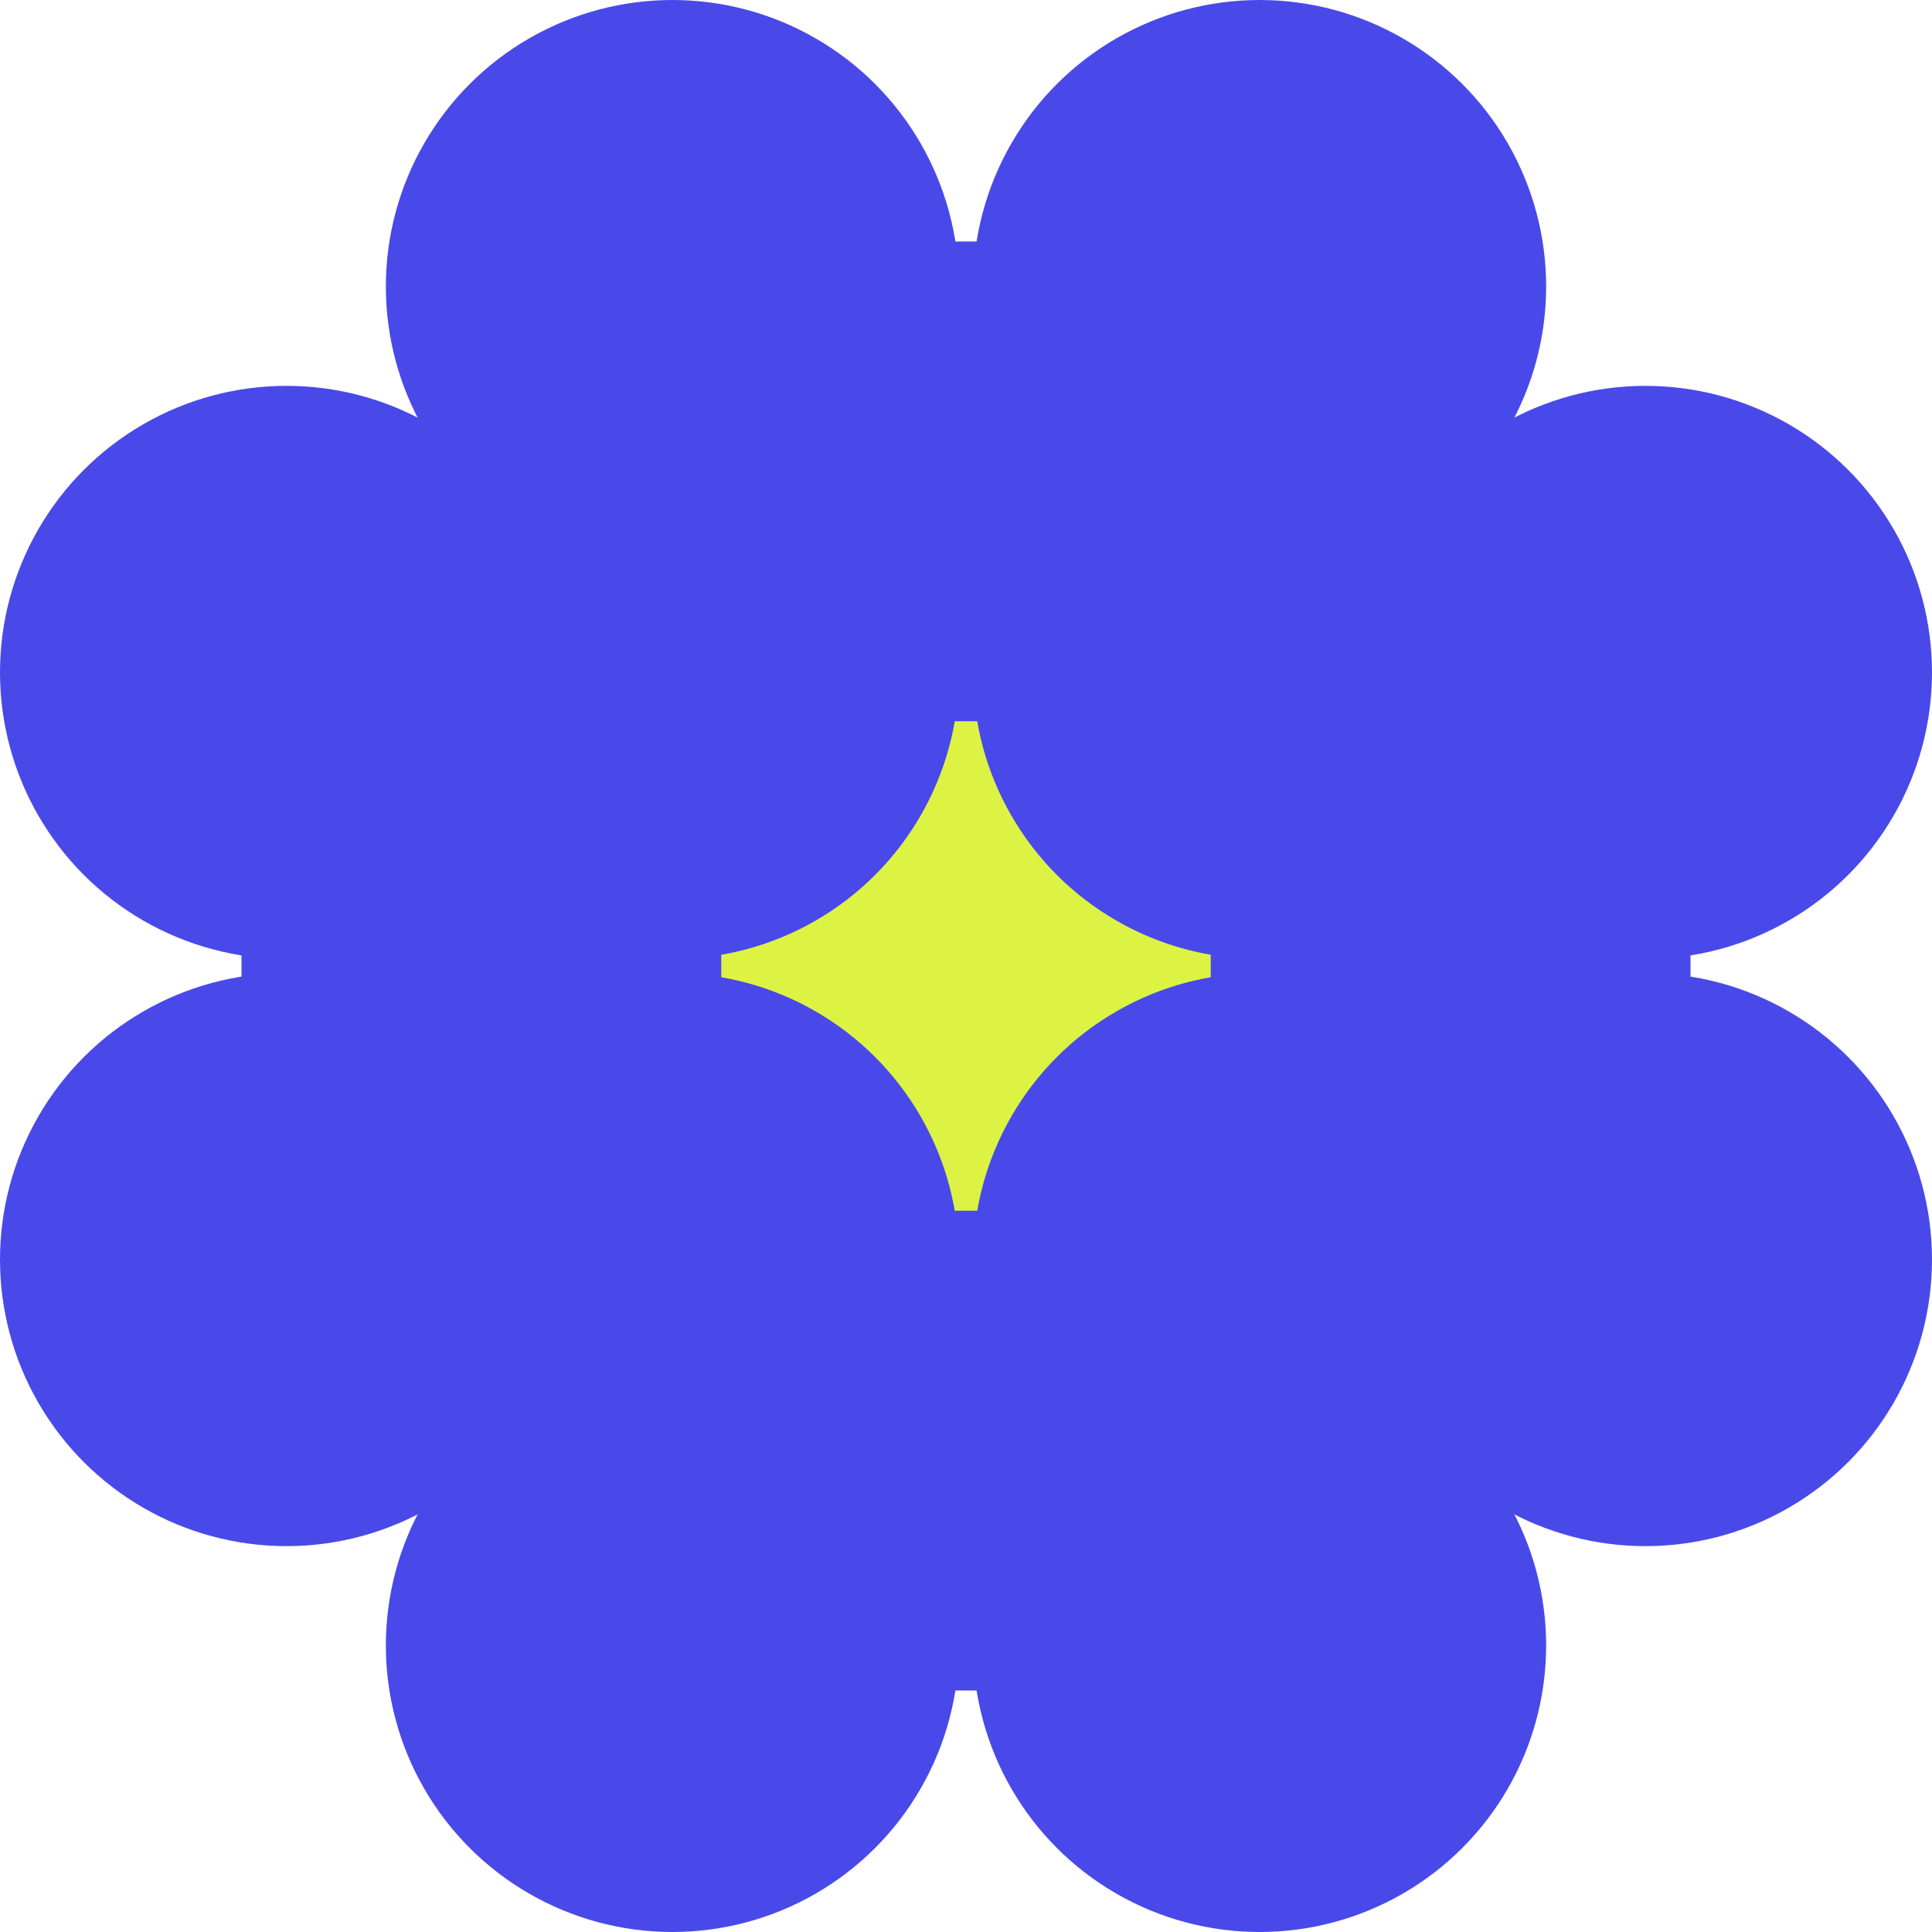
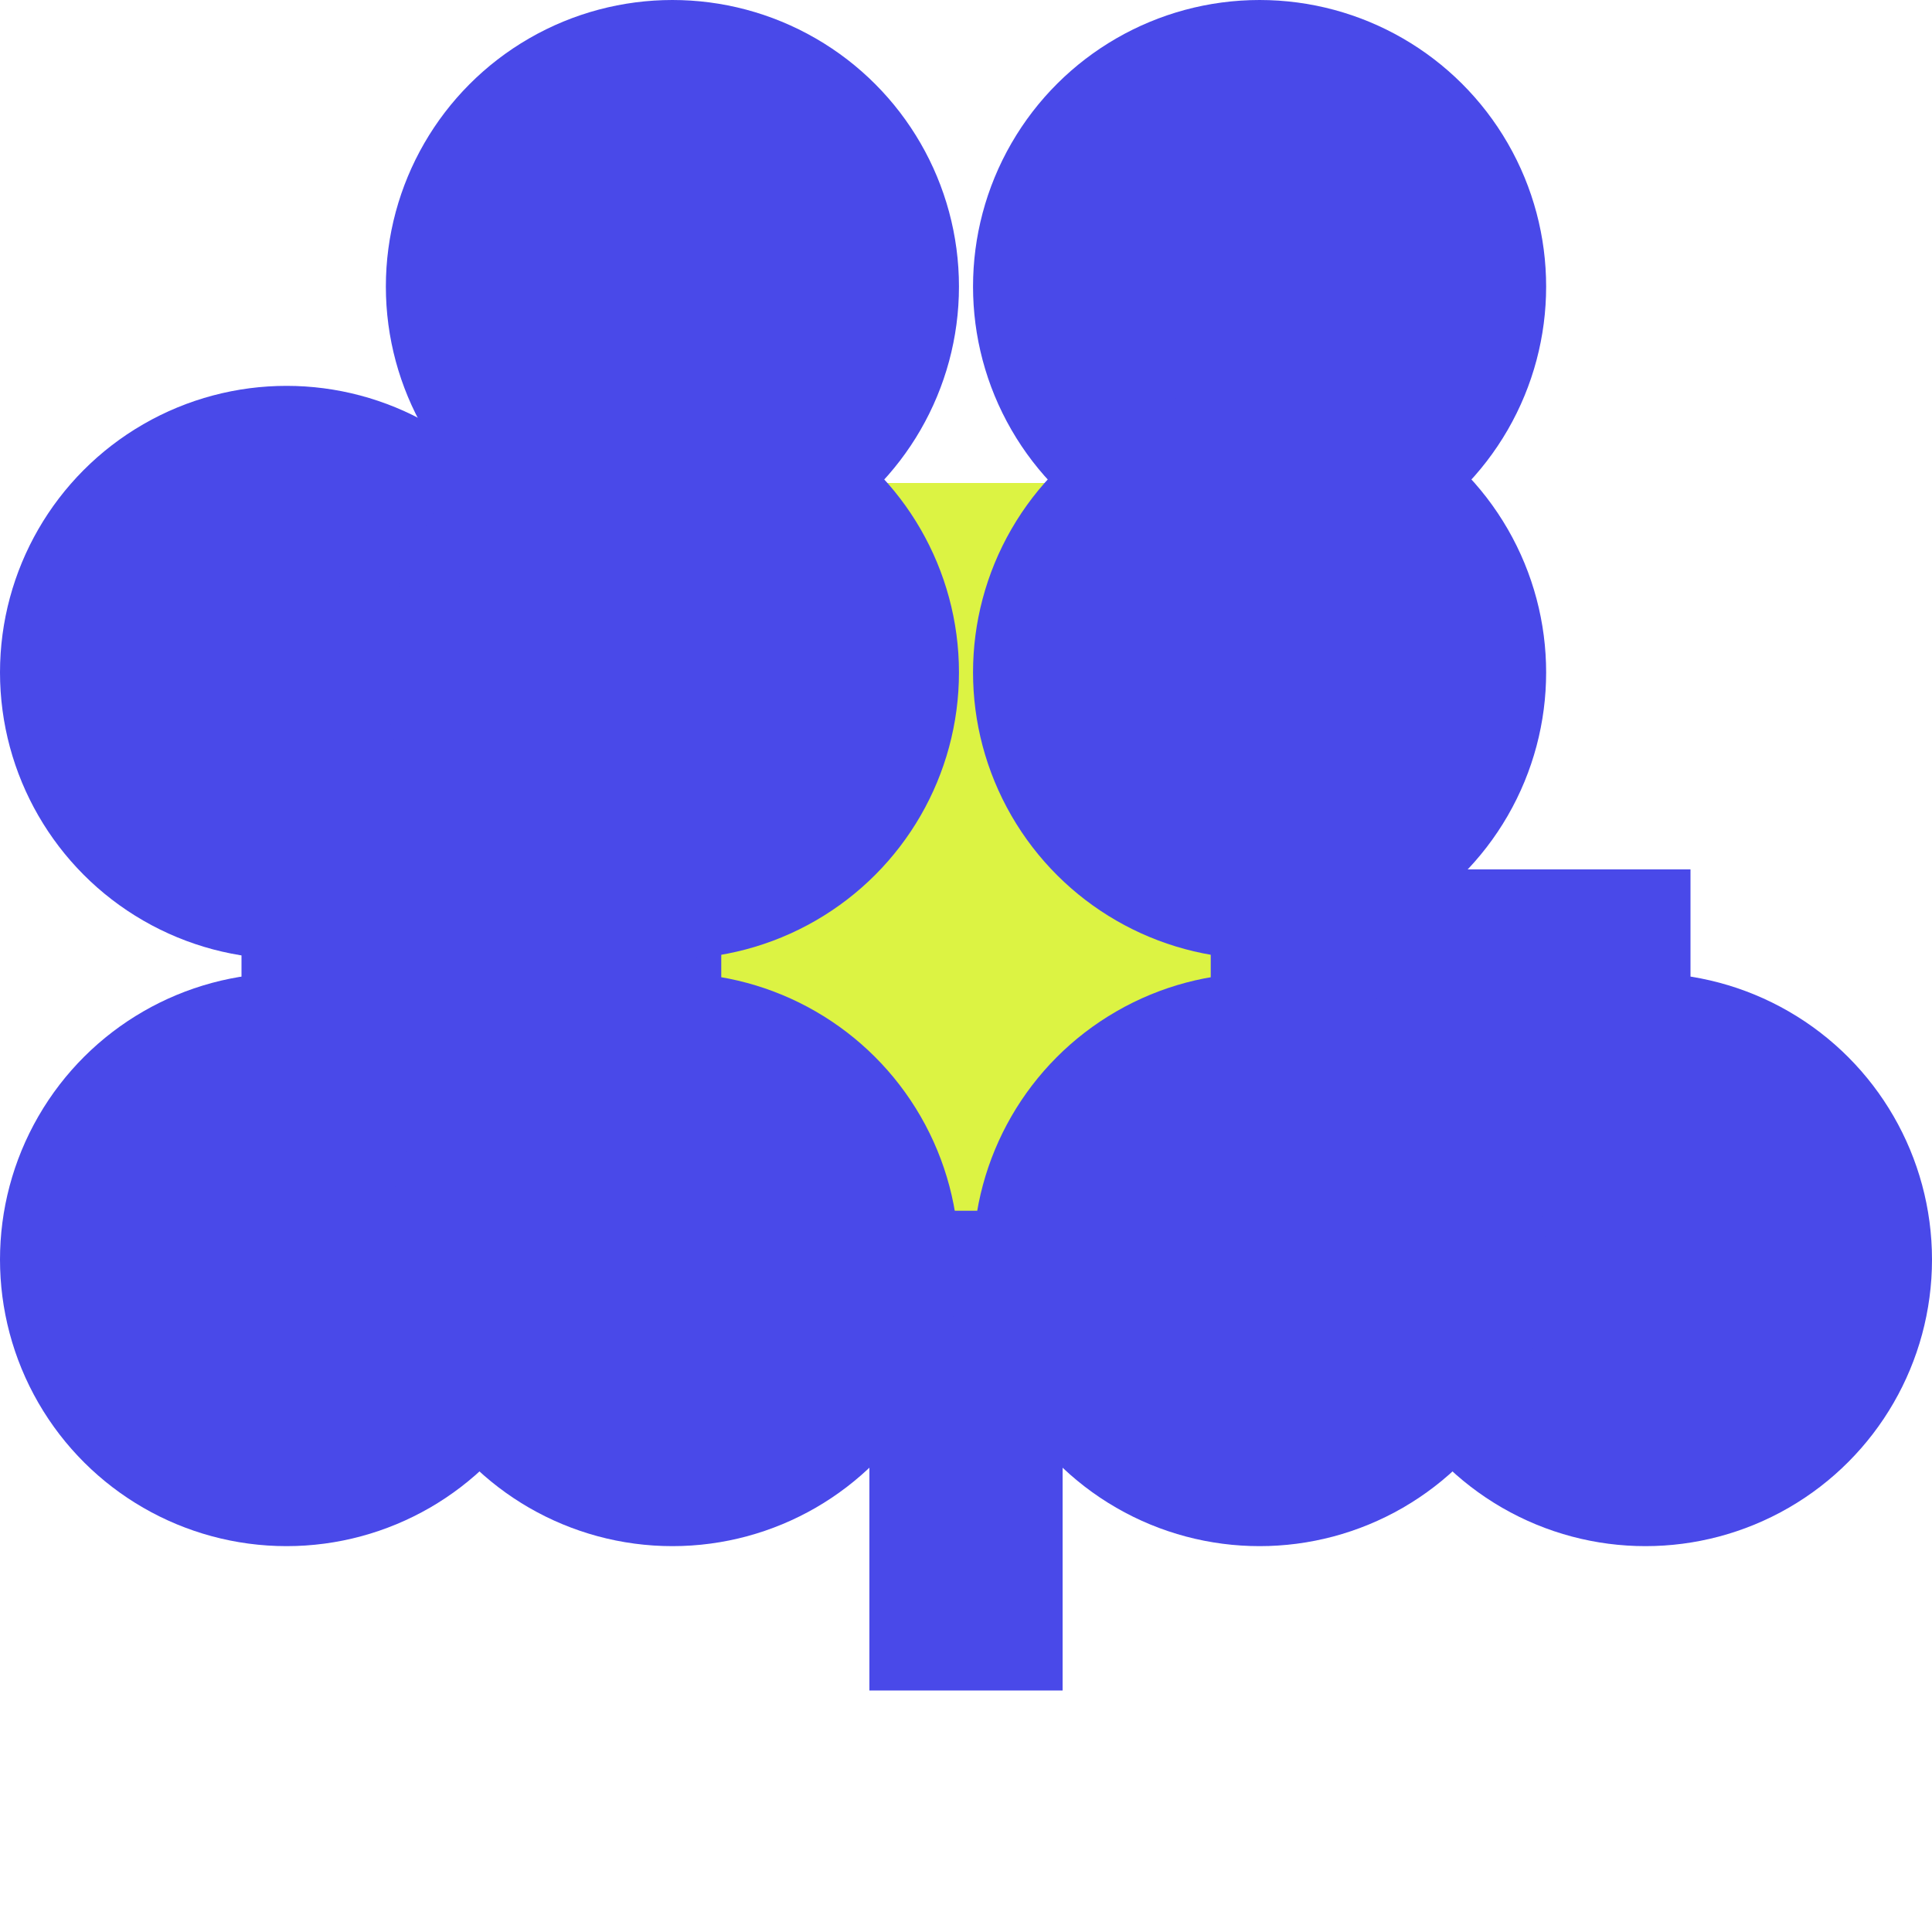
<svg xmlns="http://www.w3.org/2000/svg" viewBox="0 0 100 100">
  <rect x="25" y="25" width="50" height="50" fill="#dcf343" />
  <g transform="rotate(0 50 50)">
    <circle cx="34.804" cy="14.832" r="14.832" fill="#4949e9" />
    <circle cx="14.832" cy="34.804" r="14.832" fill="#4949e9" />
    <rect x="12.5" y="45" width="24.832" height="10" fill="#4949e9" />
    <circle cx="34.804" cy="34.804" r="14.832" fill="#4949e9" />
  </g>
  <g transform="rotate(90 50 50)">
-     <circle cx="34.804" cy="14.832" r="14.832" fill="#4949e9" />
    <circle cx="14.832" cy="34.804" r="14.832" fill="#4949e9" />
-     <rect x="12.5" y="45" width="24.832" height="10" fill="#4949e9" />
    <circle cx="34.804" cy="34.804" r="14.832" fill="#4949e9" />
  </g>
  <g transform="rotate(180 50 50)">
-     <circle cx="34.804" cy="14.832" r="14.832" fill="#4949e9" />
    <circle cx="14.832" cy="34.804" r="14.832" fill="#4949e9" />
    <rect x="12.5" y="45" width="24.832" height="10" fill="#4949e9" />
    <circle cx="34.804" cy="34.804" r="14.832" fill="#4949e9" />
  </g>
  <g transform="rotate(270 50 50)">
    <circle cx="34.804" cy="14.832" r="14.832" fill="#4949e9" />
-     <circle cx="14.832" cy="34.804" r="14.832" fill="#4949e9" />
    <rect x="12.5" y="45" width="24.832" height="10" fill="#4949e9" />
    <circle cx="34.804" cy="34.804" r="14.832" fill="#4949e9" />
  </g>
</svg>